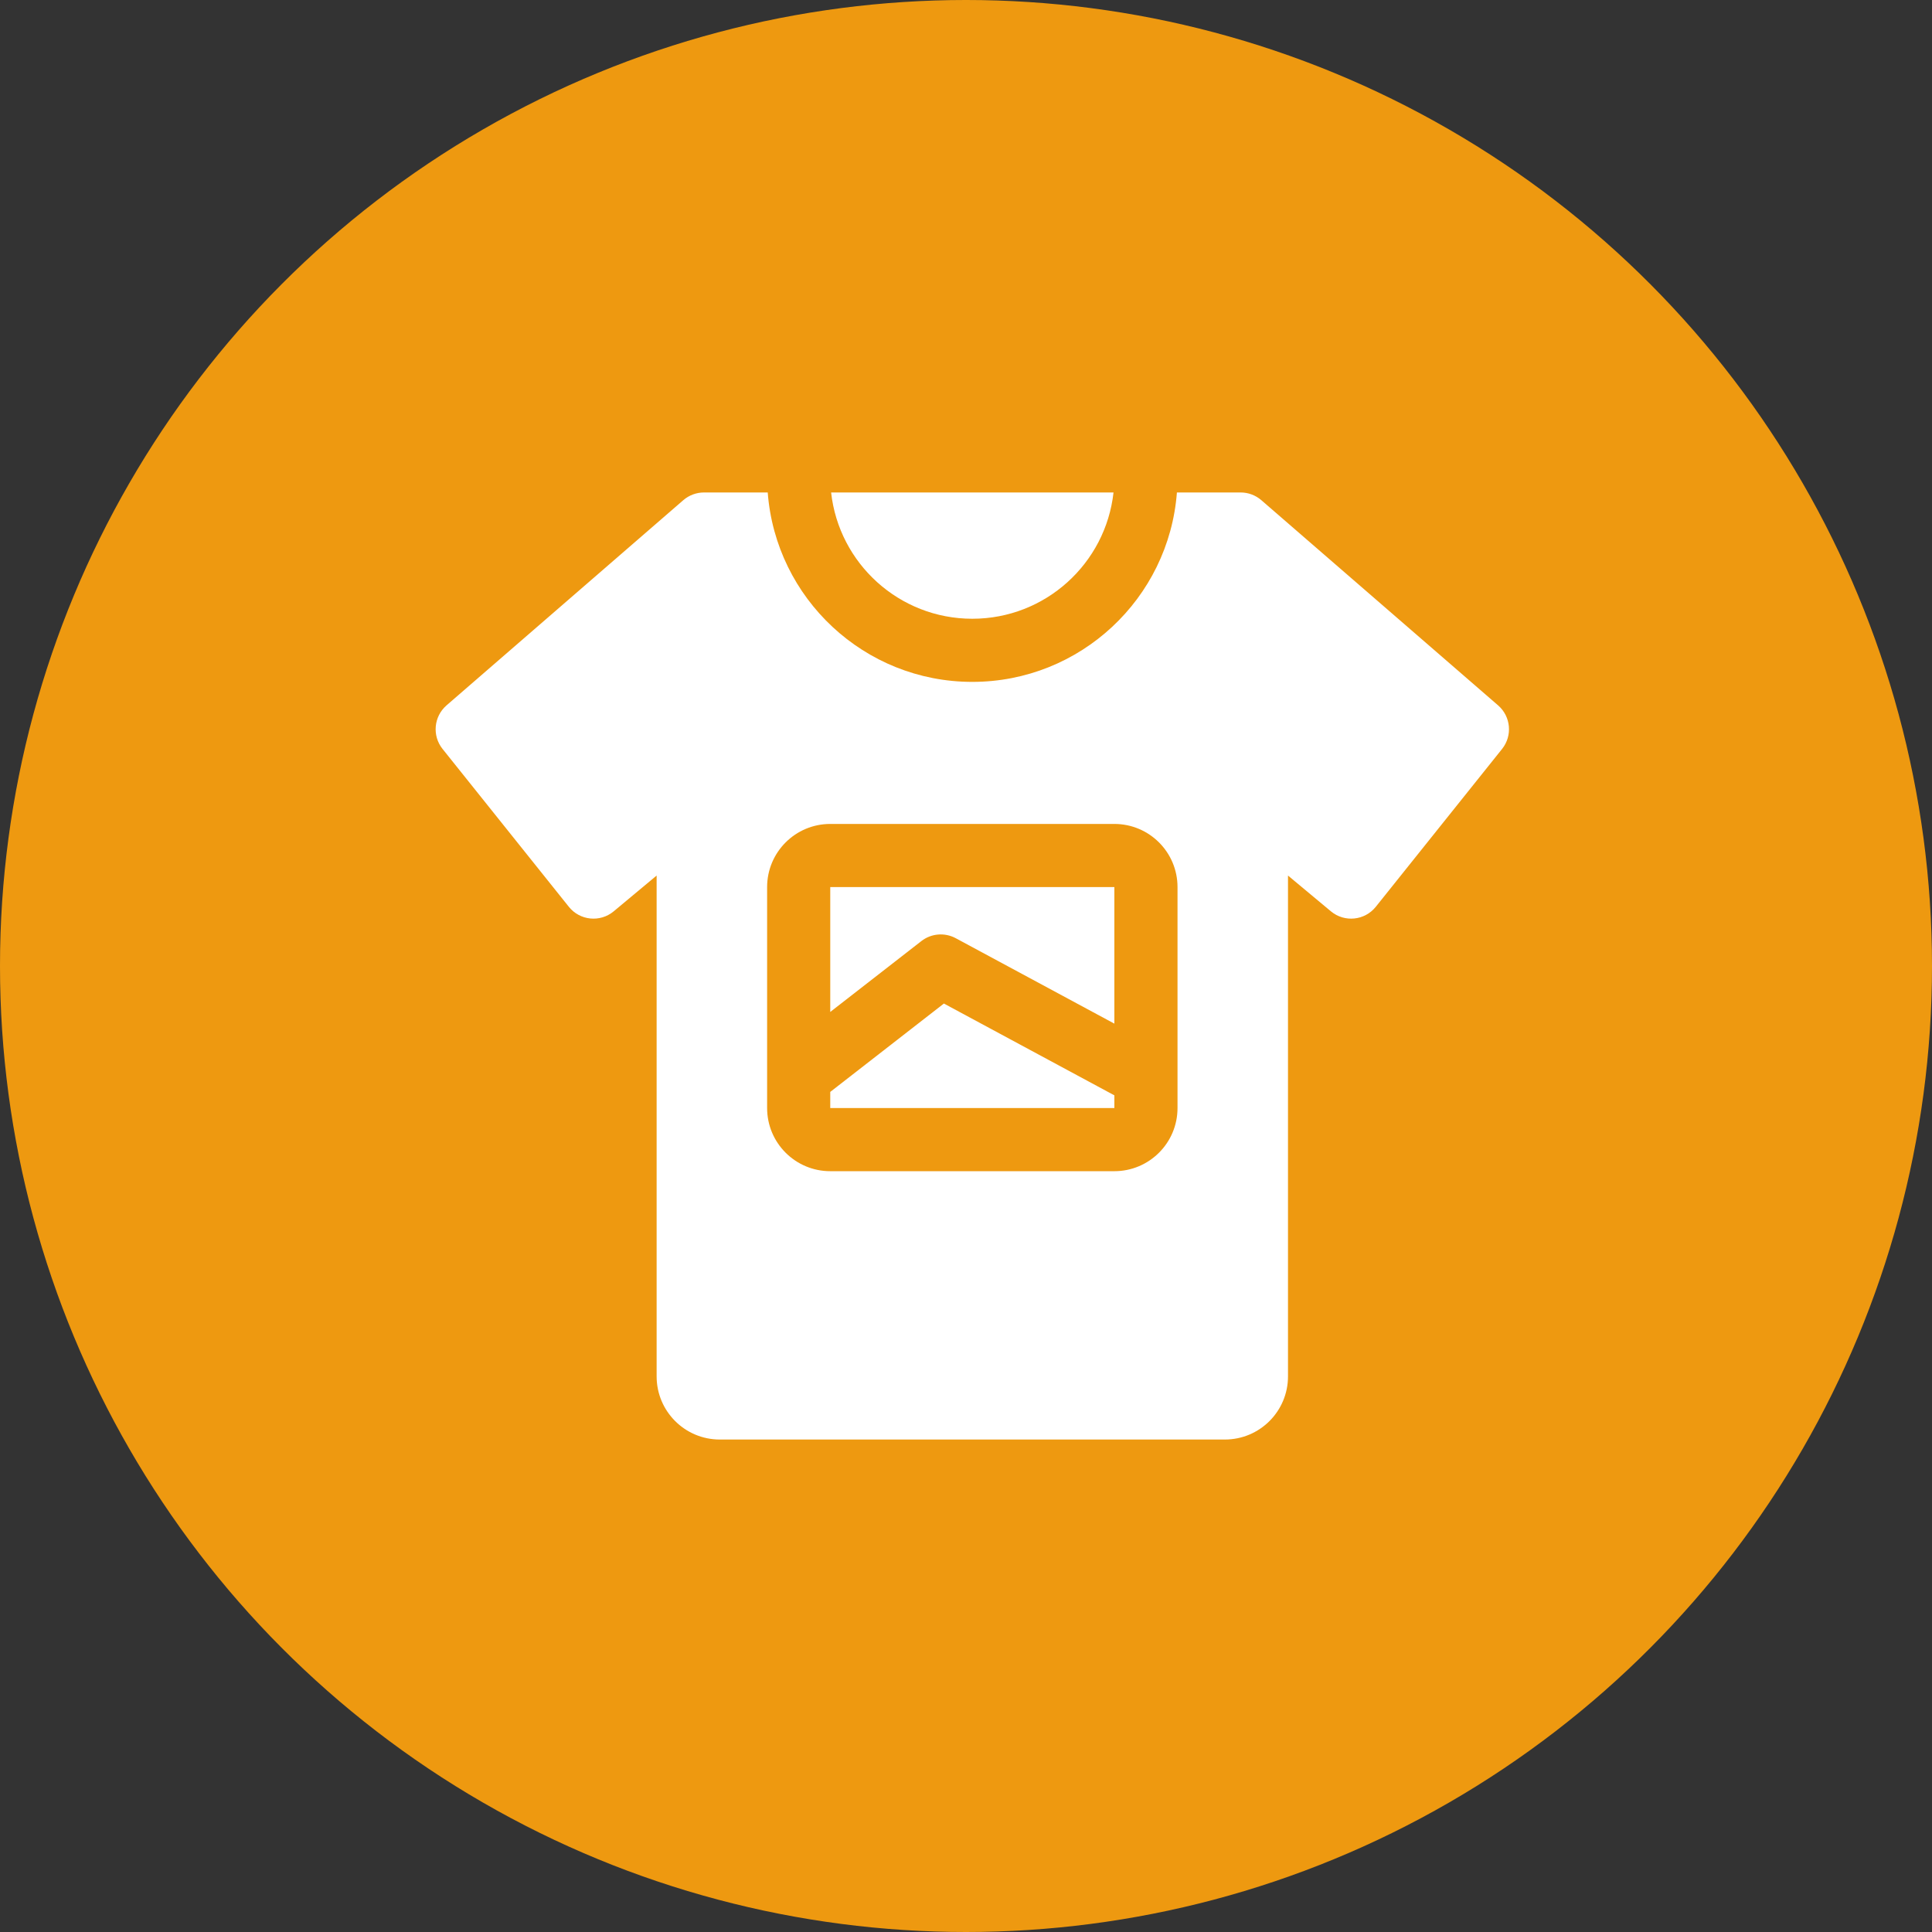
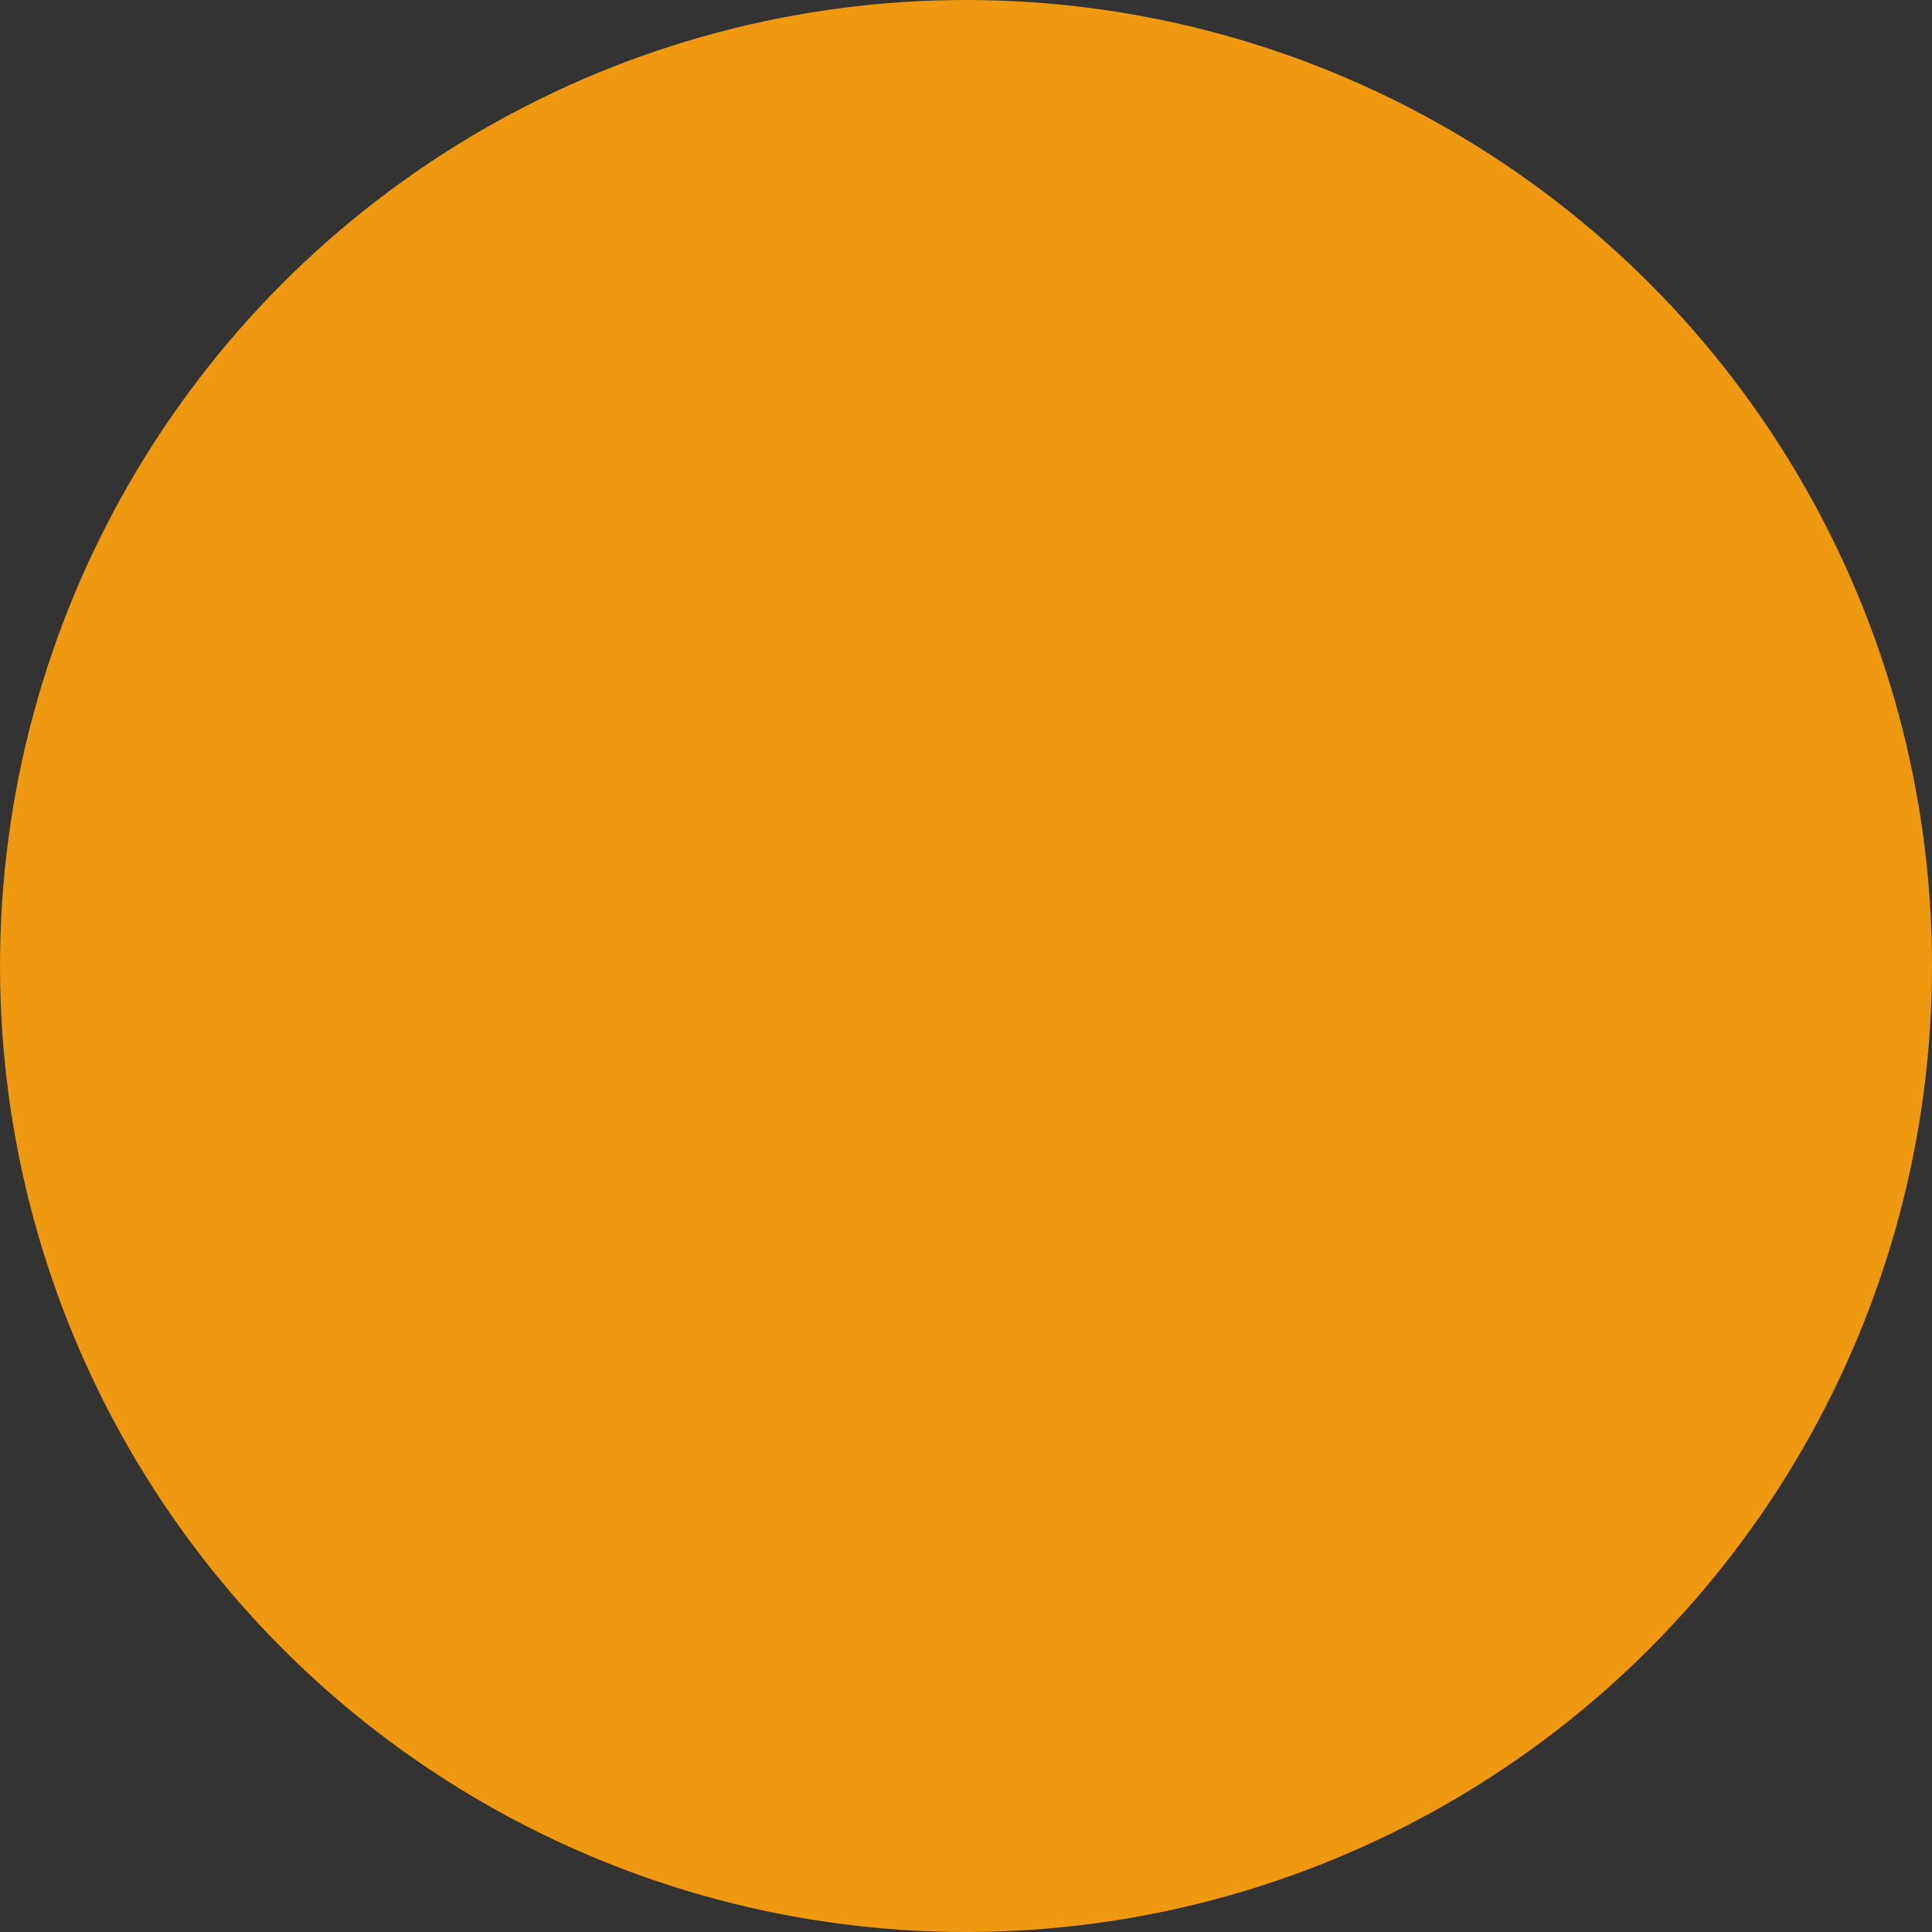
<svg xmlns="http://www.w3.org/2000/svg" fill="none" viewBox="0 0 102 102" height="102" width="102">
  <rect x="0" y="0" width="102" height="102" fill="#333333" stroke="none" />
  <circle fill="#EE9910" r="51" cy="51" cx="51" />
-   <path fill="white" d="M40.532 26C40.957 31.594 45.631 36 51.333 36C57.036 36 61.71 31.594 62.135 26H65.5C65.901 26 66.289 26.145 66.592 26.407L79.092 37.24C79.768 37.827 79.861 38.842 79.302 39.541L72.635 47.874C72.052 48.603 70.984 48.711 70.266 48.114L68 46.225V72.667C68 74.508 66.508 76 64.667 76H38C36.159 76 34.667 74.508 34.667 72.667V46.225L32.4 48.114C31.683 48.711 30.615 48.603 30.032 47.874L23.365 39.541C22.806 38.842 22.899 37.827 23.575 37.24L36.075 26.407C36.378 26.145 36.766 26 37.167 26H40.532ZM43.879 26H58.788C58.373 29.75 55.194 32.667 51.333 32.667C47.473 32.667 44.294 29.75 43.879 26ZM43.833 43.5C41.992 43.5 40.5 44.992 40.5 46.833V58.5C40.5 60.341 41.992 61.833 43.833 61.833H58.833C60.674 61.833 62.167 60.341 62.167 58.5V46.833C62.167 44.992 60.674 43.5 58.833 43.5H43.833ZM58.833 54.043L50.457 49.532C49.876 49.22 49.164 49.279 48.644 49.684L43.833 53.426V46.833H58.833V54.043ZM58.833 57.829V58.5H43.833V57.648L49.833 52.982L58.833 57.829Z" />
</svg>